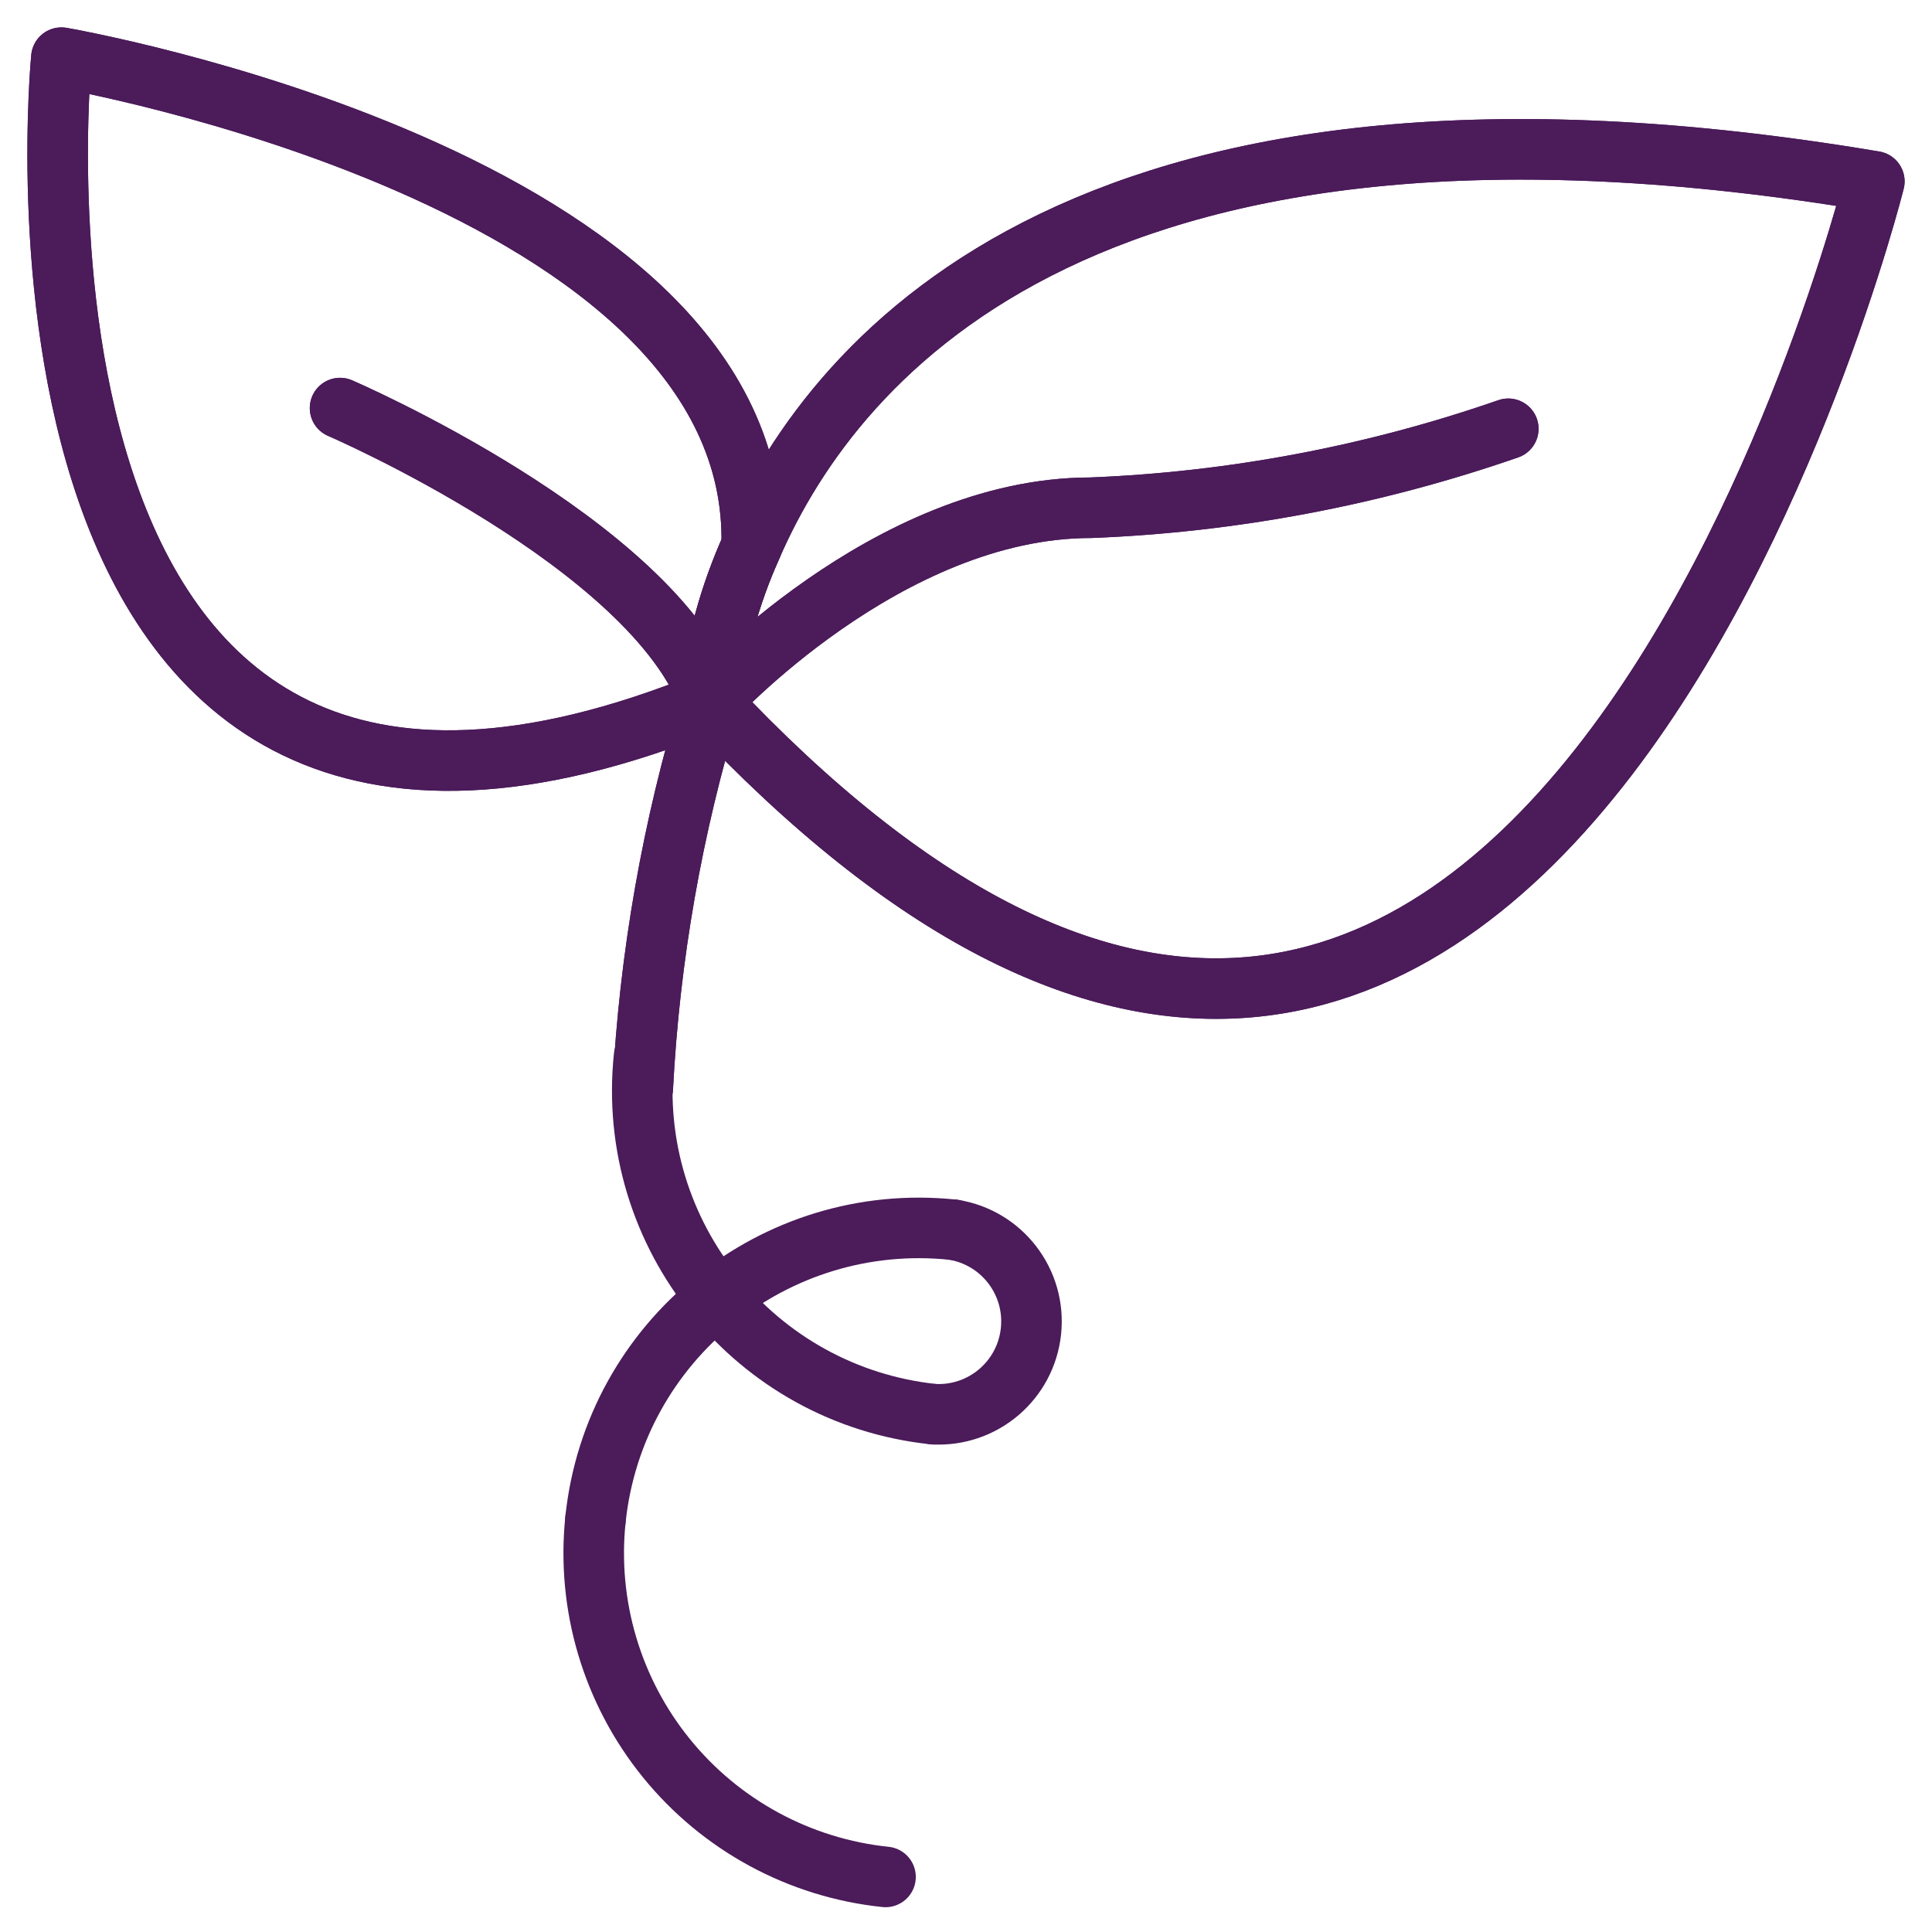
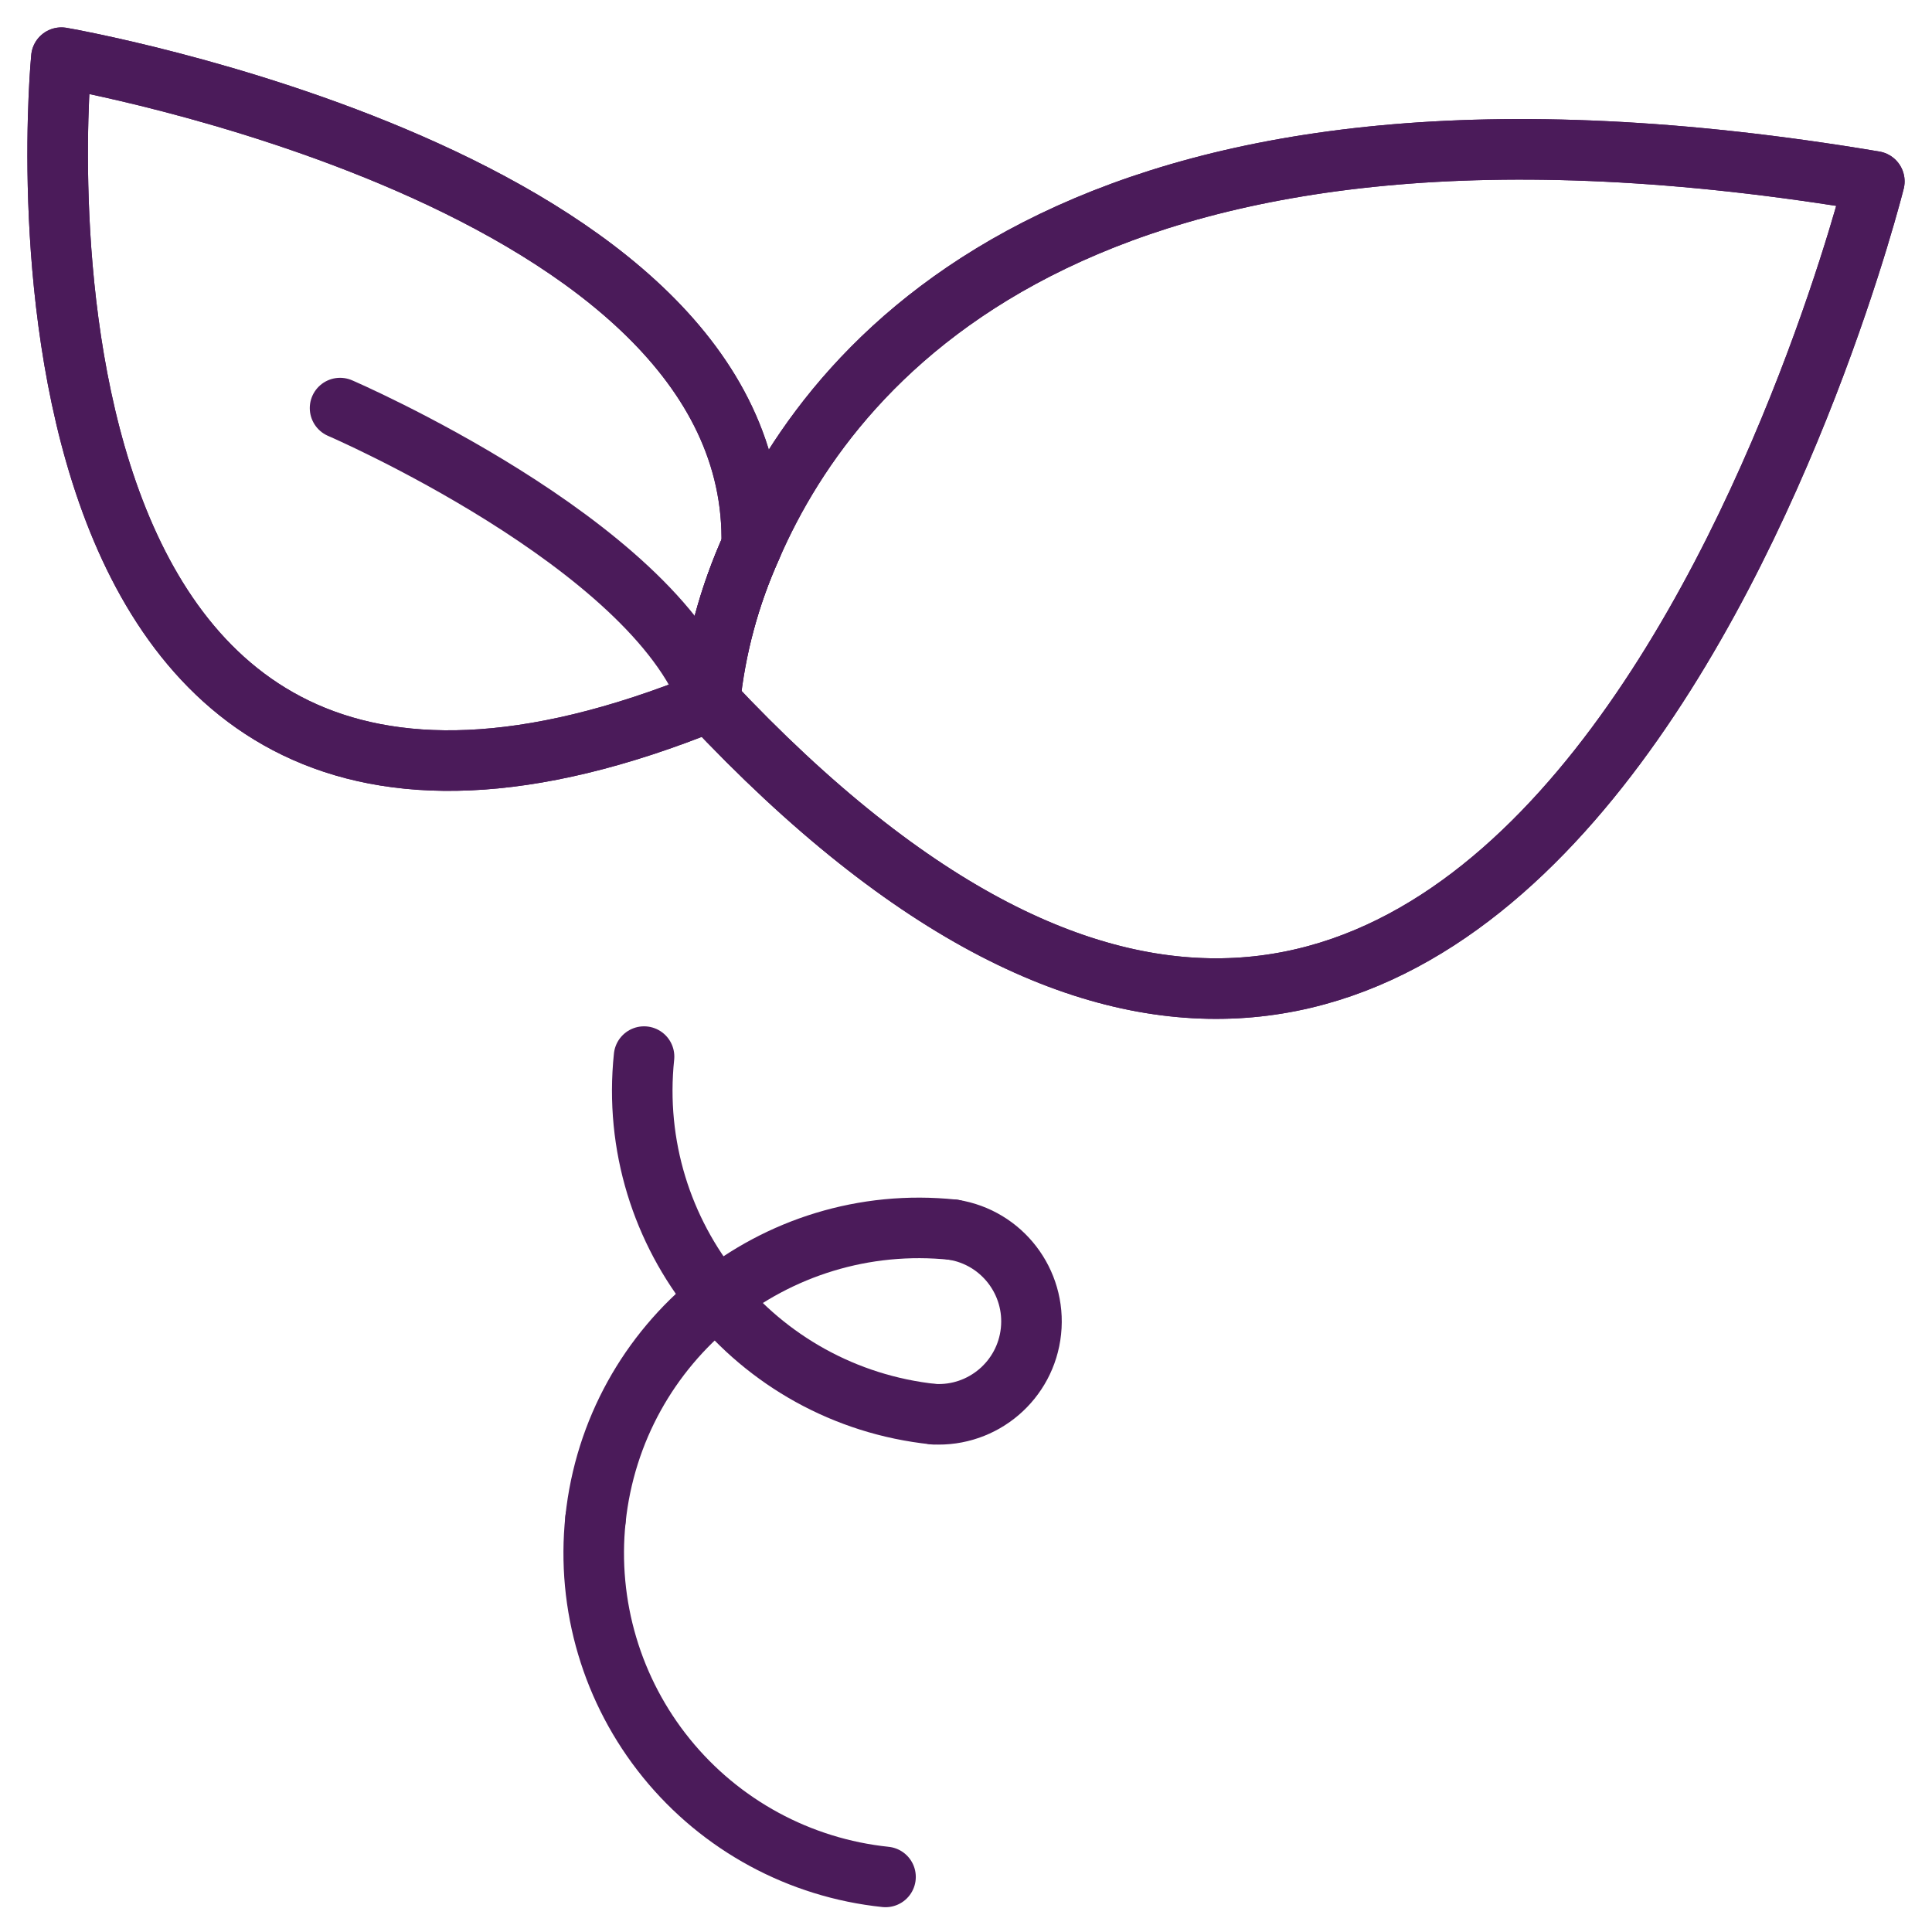
<svg xmlns="http://www.w3.org/2000/svg" width="67px" height="67px" viewBox="0 0 67 67" version="1.1">
  <title>icon_grow</title>
  <defs>
    <filter color-interpolation-filters="auto" id="filter-1">
      <feColorMatrix in="SourceGraphic" type="matrix" values="0 0 0 0 0.945 0 0 0 0 0.694 0 0 0 0 0.043 0 0 0 1 0" />
    </filter>
  </defs>
  <g id="MASTER-WIREFRAMES" stroke="none" stroke-width="1" fill="none" fill-rule="evenodd" stroke-linecap="round" stroke-linejoin="round">
    <g id="Homepage" transform="translate(-1062, -1655)">
      <g id="icon_grow" transform="translate(113, 1400)" filter="url(#filter-1)">
        <g transform="translate(951, 257)">
-           <path d="M50.306,12.87 C45.64,14.491 40.76,15.413 35.825,15.608 C28.753,15.608 22.648,22.314 22.648,22.314 C21.318,26.671 20.526,31.175 20.291,35.725" id="Path" stroke="#4B1B5A" stroke-width="2.1" />
          <path d="M24.068,16.94 C24.39,4.173 0.129,-5.20168731e-15 0.129,-5.20168731e-15 C0.129,-5.20168731e-15 -3.092,32.782 22.619,22.314 C22.811,20.456 23.301,18.642 24.068,16.94 L24.068,16.94 Z" id="Path" stroke="#4B1B5A" stroke-width="2.1" />
          <path d="M63,4.29 C35.986,-0.249 27.026,10.147 24.068,16.94 C23.296,18.641 22.801,20.456 22.604,22.314 C50.964,52.577 63,4.29 63,4.29 Z" id="Path" stroke="#4B1B5A" stroke-width="2.1" />
-           <path d="M9.793,12.152 C9.793,12.152 20.627,16.823 22.619,22.314" id="Path" stroke="#4B1B5A" stroke-width="2.1" />
-           <path d="M50.306,12.87 C45.64,14.491 40.76,15.413 35.825,15.608 C28.753,15.608 22.648,22.314 22.648,22.314 C21.318,26.671 20.526,31.175 20.291,35.725" id="Path" stroke="#4B1B5A" stroke-width="2.1" />
          <path d="M24.068,16.94 C24.39,4.173 0.129,-5.20168731e-15 0.129,-5.20168731e-15 C0.129,-5.20168731e-15 -3.092,32.782 22.619,22.314 C22.811,20.456 23.301,18.642 24.068,16.94 L24.068,16.94 Z" id="Path" stroke="#4B1B5A" stroke-width="2.1" />
          <path d="M63,4.29 C35.986,-0.249 27.026,10.147 24.068,16.94 C23.296,18.641 22.801,20.456 22.604,22.314 C50.964,52.577 63,4.29 63,4.29 Z" id="Path" stroke="#4B1B5A" stroke-width="2.1" />
          <path d="M9.793,12.152 C9.793,12.152 20.627,16.823 22.619,22.314" id="Path" stroke="#4B1B5A" stroke-width="2.1" />
          <path d="M28.709,63.09 L28.709,63.09 C25.731,62.78 22.997,61.299 21.111,58.973 C19.224,56.647 18.339,53.667 18.651,50.689 L18.651,50.689" id="Path" stroke="#4B1B5A" stroke-width="2.1" />
          <path d="M30.379,47.043 C32.091,47.134 33.574,45.869 33.753,44.164 C33.933,42.459 32.746,40.912 31.052,40.645" id="Path" stroke="#4B1B5A" stroke-width="2.1" />
          <path d="M31.052,40.645 L31.052,40.645 C24.855,39.996 19.304,44.492 18.651,50.689 L18.651,50.689" id="Path" stroke="#4B1B5A" stroke-width="2.1" />
          <path d="M30.379,47.043 L30.379,47.043 C24.182,46.39 19.686,40.839 20.335,34.642 L20.335,34.642" id="Path" stroke="#4B1B5A" stroke-width="2.1" />
        </g>
      </g>
    </g>
  </g>
</svg>